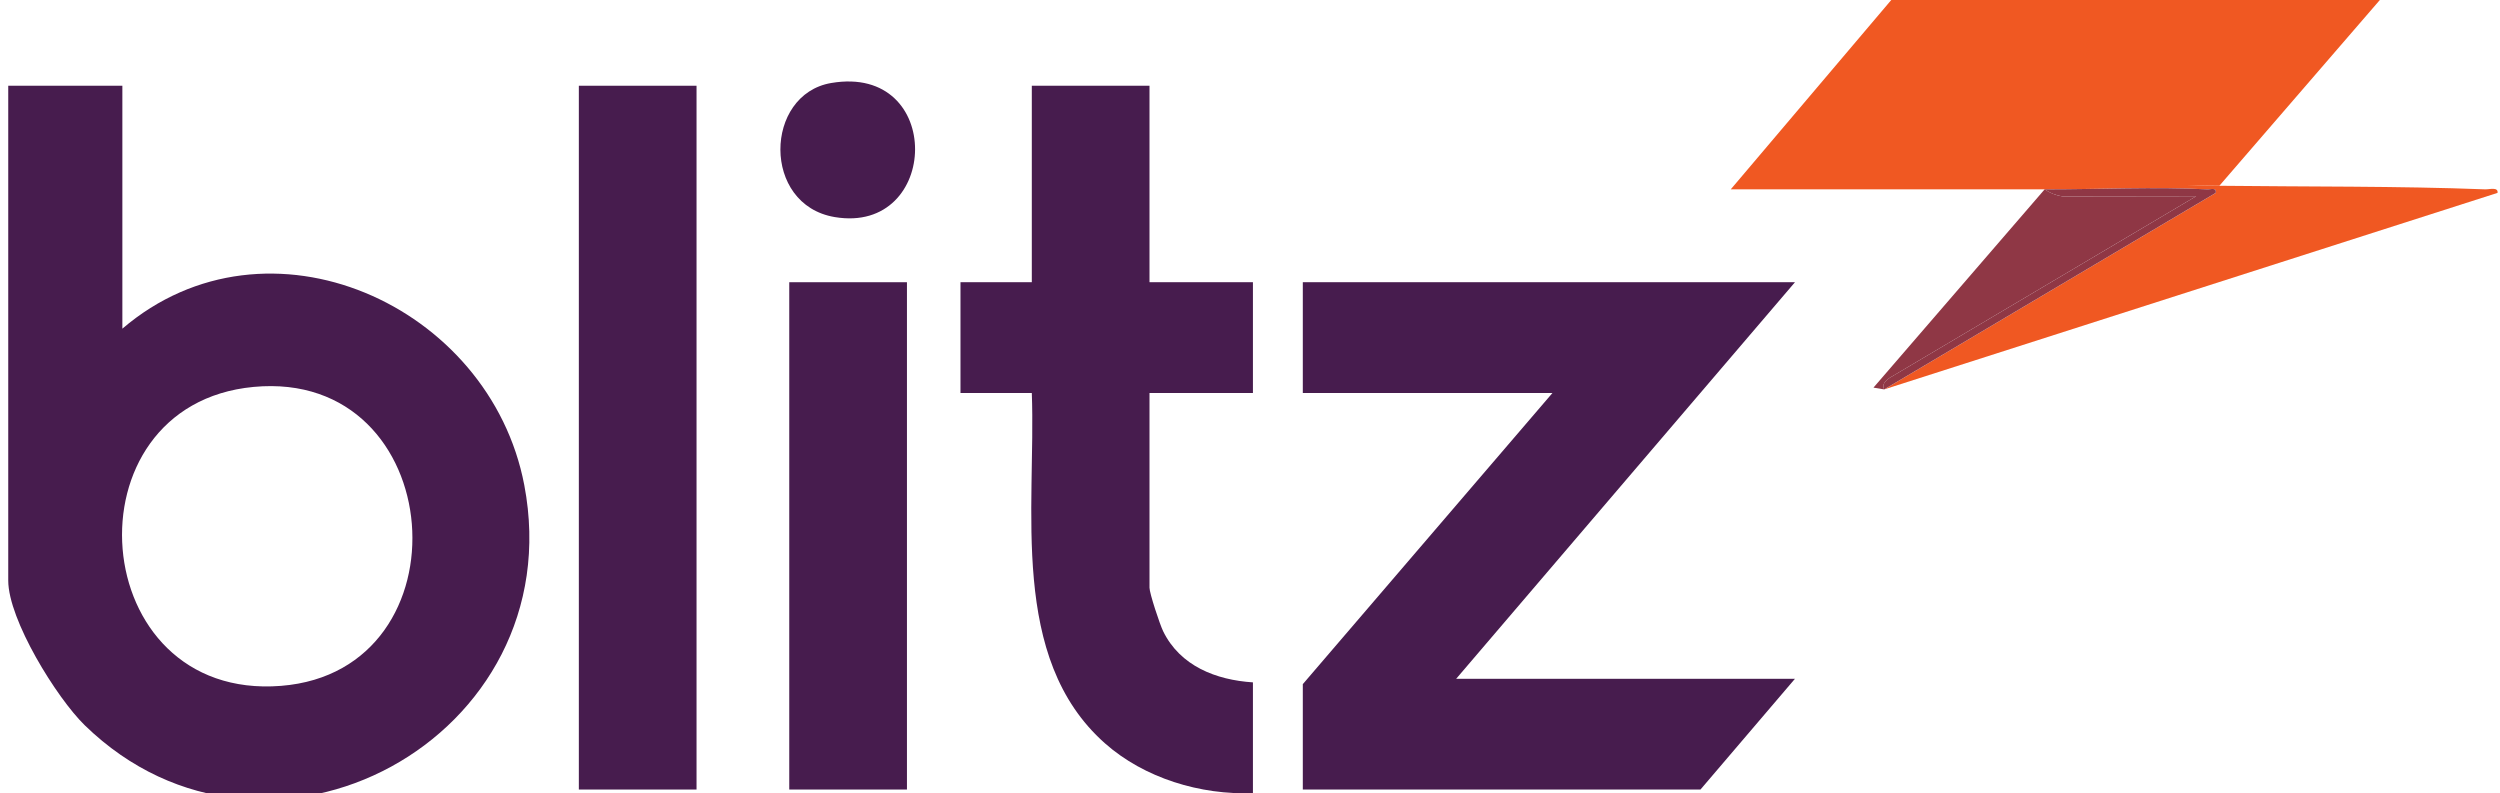
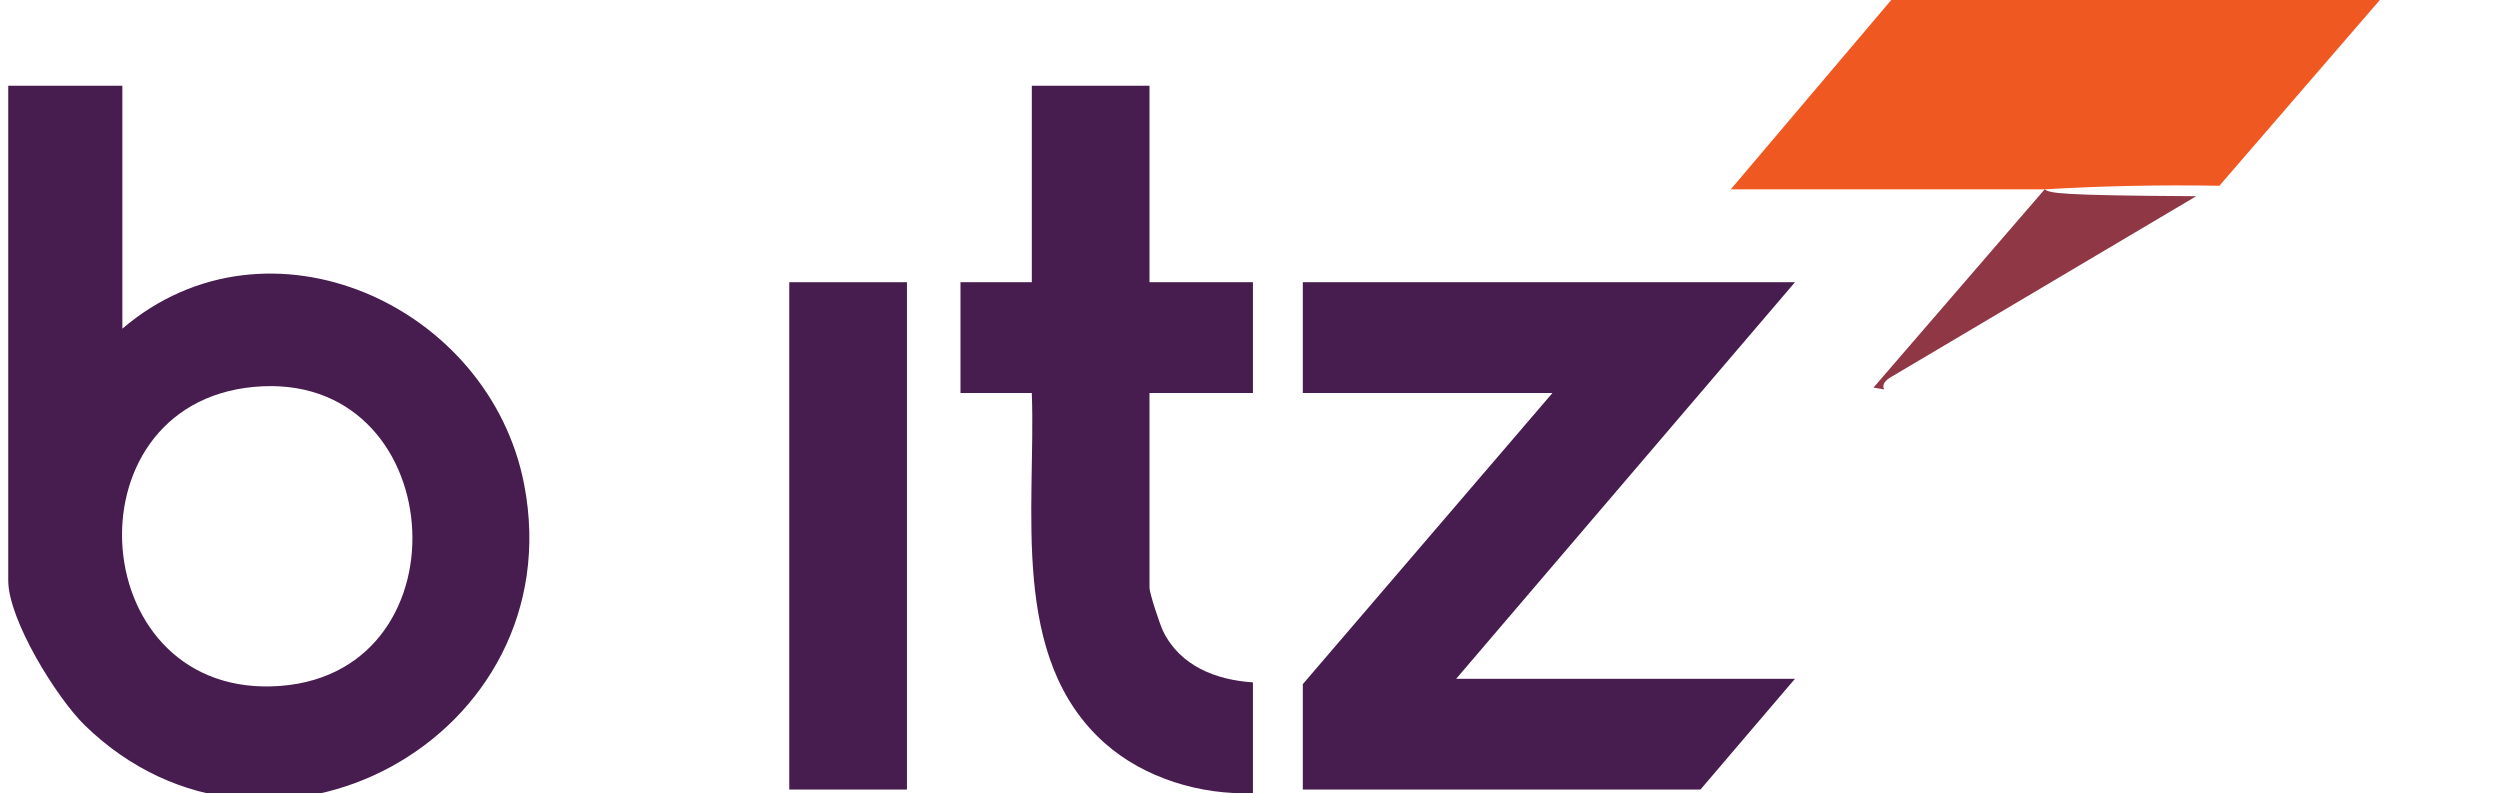
<svg xmlns="http://www.w3.org/2000/svg" width="145" height="46" viewBox="0 0 145 46" fill="none">
  <g clip-path="url(#clip0_607_16606)">
    <path d="M138.031 0L128.723 10.775C125.329 10.715 121.951 10.783 118.588 10.982C112.523 10.972 106.45 10.99 100.385 10.98L109.693 0H138.031Z" fill="#F05822" />
    <path d="M7.097 19.063V4.973H0.478V33.671C0.478 35.938 3.283 40.476 4.919 42.069C15.526 52.386 33.197 42.788 30.409 28.139C28.417 17.675 15.522 11.861 7.097 19.063ZM16.3 39.78C4.937 40.681 3.69 23.479 14.709 22.441C26.052 21.372 27.308 38.907 16.3 39.78Z" fill="#471C4E" />
    <path d="M75.563 16.369V22.793H90.043L75.563 39.68V45.793H98.627L104.108 39.369H84.458L104.108 16.369H75.563Z" fill="#471C4E" />
    <path d="M64.079 43.105C66.367 45.136 69.637 46.12 72.67 46V39.577C70.537 39.44 68.448 38.632 67.461 36.609C67.271 36.22 66.671 34.411 66.671 34.086V22.793H72.67V16.369H66.671V4.973H59.845V16.369H55.708V22.793H59.845C60.093 29.471 58.505 38.157 64.079 43.105Z" fill="#471C4E" />
-     <path d="M40.399 4.973H33.573V45.793H40.399V4.973Z" fill="#471C4E" />
    <path d="M52.603 16.369H45.777V45.793H52.603V16.369Z" fill="#471C4E" />
-     <path d="M144.135 10.982C139.07 10.787 133.752 10.835 128.723 10.775C125.846 10.74 121.827 10.468 119.082 10.762C118.879 10.783 118.691 10.762 118.588 10.982C121.663 10.986 124.957 10.822 128.003 10.982C128.237 10.995 128.57 10.847 128.516 11.187L109.282 22.586L144.857 11.187C144.907 10.827 144.388 10.992 144.137 10.982H144.135Z" fill="#F05822" />
-     <path d="M109.801 21.796L127.379 11.38L119.626 11.392C119.25 11.336 118.904 11.197 118.59 10.982L108.661 22.482L109.282 22.585C109.139 22.32 109.313 22.057 109.801 21.796Z" fill="#8F3745" />
-     <path d="M128.003 10.982C124.956 10.823 121.666 10.988 118.588 10.982C118.902 11.198 119.247 11.336 119.624 11.392L127.377 11.38L109.799 21.796C109.308 22.057 109.137 22.32 109.28 22.586L128.514 11.187C128.57 10.848 128.235 10.995 128.001 10.982H128.003Z" fill="#8F3745" />
-     <path d="M48.413 12.59C54.531 13.62 54.794 3.688 48.206 4.815C44.323 5.481 44.172 11.875 48.413 12.59Z" fill="#471C4E" />
+     <path d="M109.801 21.796L127.379 11.38C119.25 11.336 118.904 11.197 118.59 10.982L108.661 22.482L109.282 22.585C109.139 22.32 109.313 22.057 109.801 21.796Z" fill="#8F3745" />
  </g>
  <defs>
    <clipPath id="clip0_607_16606">
      <rect width="145" height="46" fill="white" />
    </clipPath>
  </defs>
</svg>